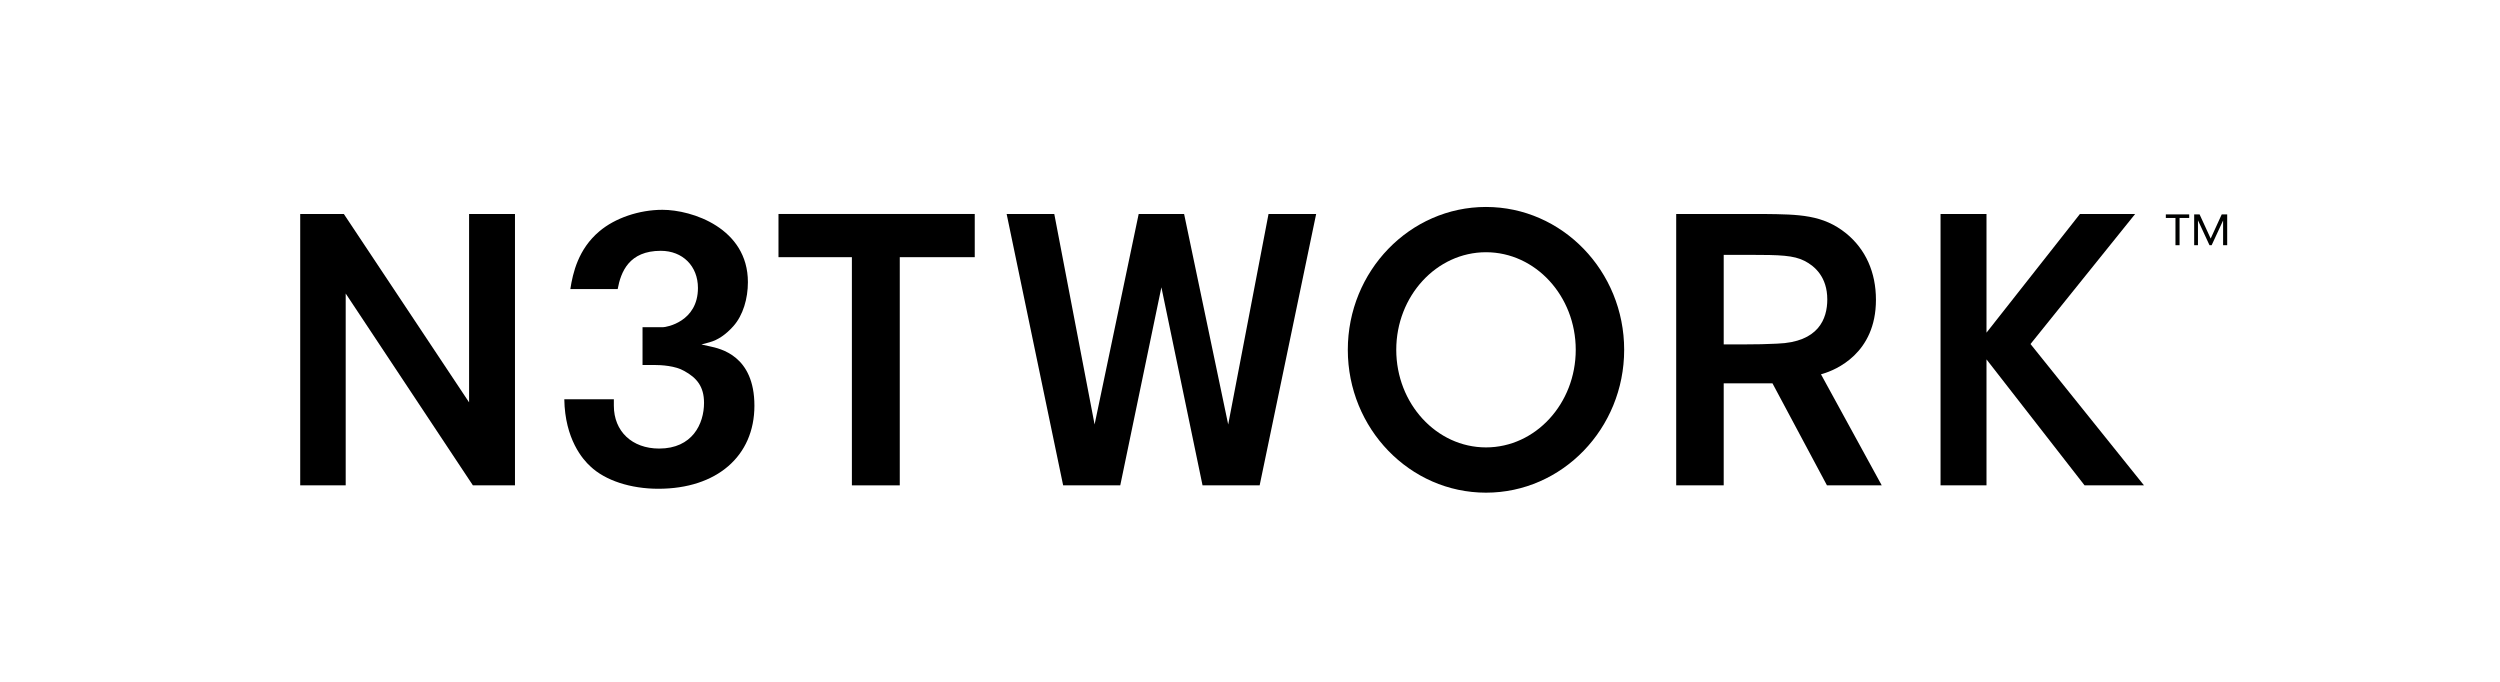
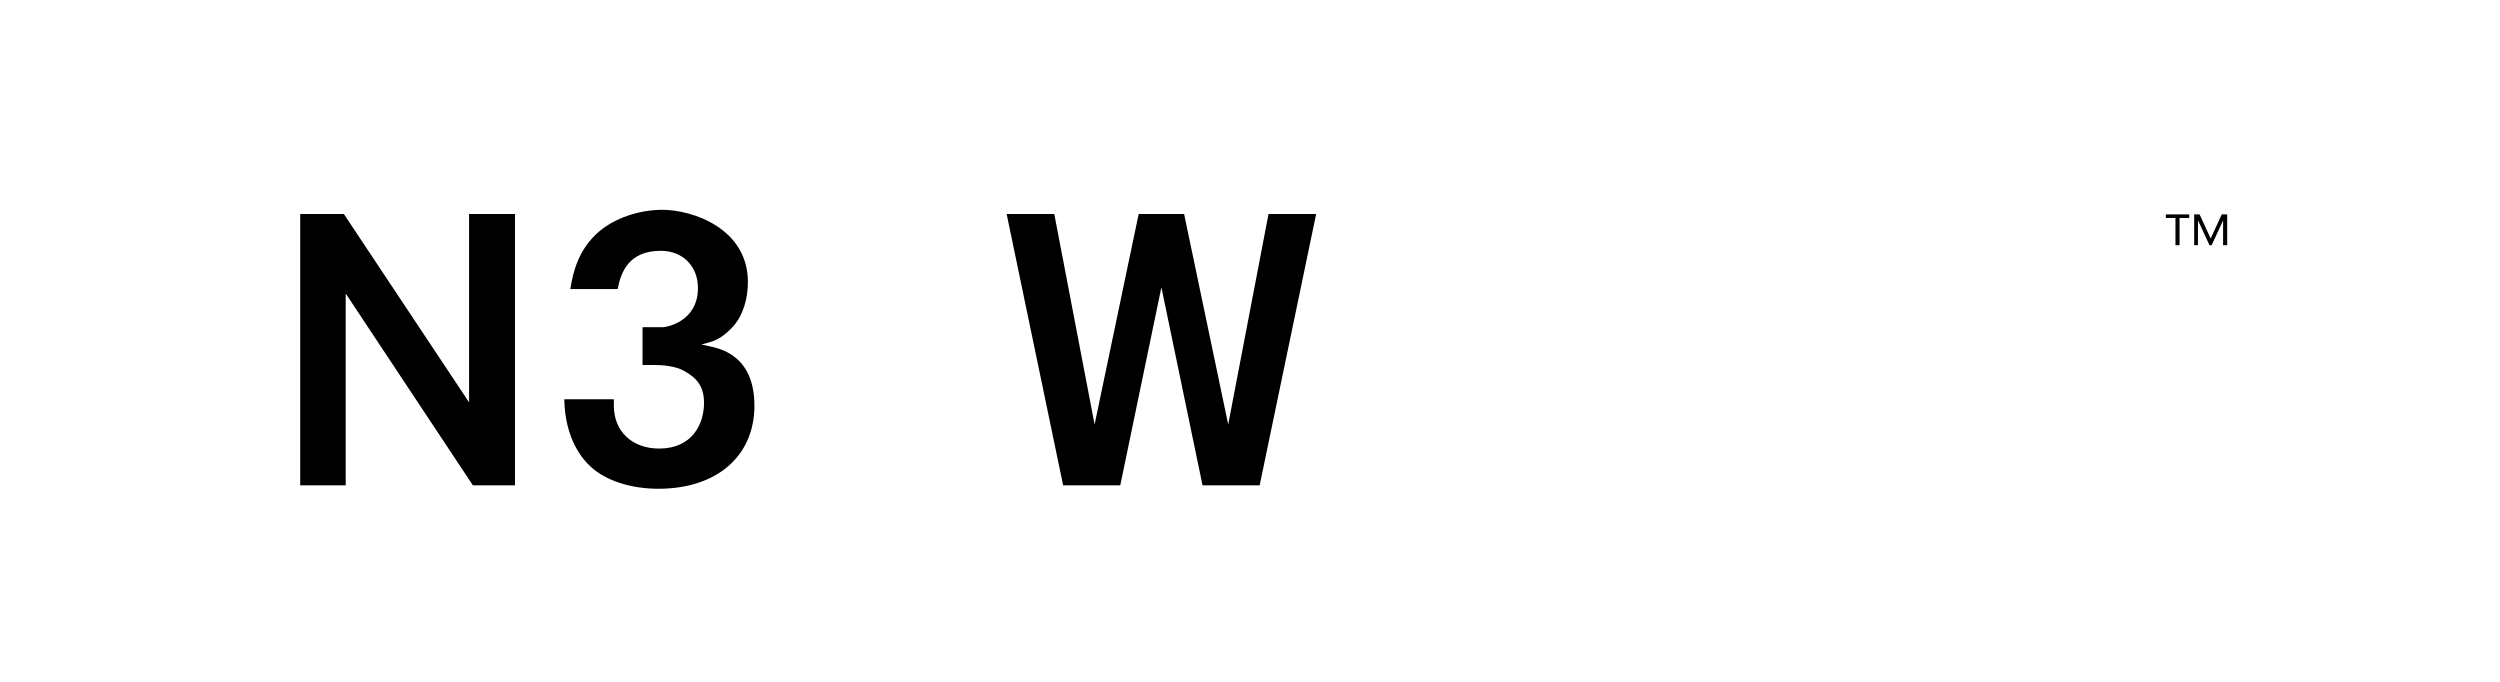
<svg xmlns="http://www.w3.org/2000/svg" viewBox="0 0 1056 288" height="288" width="1056" xml:space="preserve" id="svg2" version="1.1">
  <defs id="defs6">
    <clipPath id="clipPath30" clipPathUnits="userSpaceOnUse">
      <path id="path28" d="M 0,216 H 792 V 0 H 0 Z" />
    </clipPath>
  </defs>
  <g transform="matrix(1.333,0,0,-1.333,0,288)" id="g10">
    <g transform="translate(693.713,148.117)" id="g12">
      <path id="path14" style="fill:#000100;fill-opacity:1;fill-rule:nonzero;stroke:none" d="M 0,0 V -1.13 H -3.055 V -9.764 H -4.352 V -1.13 H -7.406 V 0 Z" />
    </g>
    <g transform="translate(695.289,148.117)" id="g16">
      <path id="path18" style="fill:#000100;fill-opacity:1;fill-rule:nonzero;stroke:none" d="M 0,0 H 1.715 L 5.23,-7.657 8.73,0 h 1.731 V -9.764 H 9.164 v 7.84 L 5.537,-9.764 H 4.854 L 1.199,-1.869 V -9.764 H 0 Z" />
    </g>
    <g transform="translate(679.383,62.255)" id="g20">
-       <path id="path22" style="fill:#000000;fill-opacity:1;fill-rule:nonzero;stroke:none" d="M 0,0 H -18.826 L -49.904,39.917 V 0 h -14.561 v 85.996 h 14.561 V 48.383 l 29.617,37.613 H -2.795 L -35.957,44.783 Z" />
-     </g>
+       </g>
    <g id="g24">
      <g clip-path="url(#clipPath30)" id="g26">
        <g transform="translate(470.883,74.281)" id="g32">
-           <path id="path34" style="fill:#000000;fill-opacity:1;fill-rule:nonzero;stroke:none" d="m 0,0 c -15.676,0 -28.438,13.871 -28.438,30.925 0,17.049 12.762,30.921 28.438,30.921 15.68,0 28.438,-13.872 28.438,-30.921 C 28.438,13.871 15.68,0 0,0 m 0,76.192 c -24.147,0 -43.79,-20.309 -43.79,-45.267 0,-24.963 19.643,-45.27 43.79,-45.27 24.14,0 43.782,20.307 43.782,45.27 C 43.782,55.883 24.14,76.192 0,76.192" />
-         </g>
+           </g>
        <g transform="translate(401.97,148.251)" id="g36">
          <path id="path38" style="fill:#000000;fill-opacity:1;fill-rule:nonzero;stroke:none" d="M 0,0 -12.78,-66.707 -26.753,0 H -41.146 L -55.116,-66.707 -67.892,0 h -15.096 l 17.906,-85.996 h 18.098 l 13.036,62.761 13.036,-62.761 H -2.813 L 15.093,0 Z" />
        </g>
        <g transform="translate(563.195,107.165)" id="g40">
-           <path id="path42" style="fill:#000000;fill-opacity:1;fill-rule:nonzero;stroke:none" d="m 0,0 -1.199,-0.051 c -2.541,-0.104 -4.739,-0.196 -9.555,-0.196 h -6.234 v 28.379 h 8.08 c 9.951,0 14.035,-0.161 17.519,-1.905 3.303,-1.678 7.223,-5.158 7.223,-12.222 C 15.834,7.866 13.082,0.455 0,0 m 13.838,-9.719 0.66,0.195 c 3.928,1.181 16.756,6.353 16.756,23.405 0,8.722 -3.258,15.999 -9.418,21.04 -7.395,5.963 -14.879,6.039 -26.213,6.16 l -0.461,0.004 h -27.205 v -85.996 h 15.055 V -12.58 H -1.537 L 15.732,-44.911 H 33.09 Z" />
-         </g>
+           </g>
        <g transform="translate(163.185,62.255)" id="g44">
          <path id="path46" style="fill:#000000;fill-opacity:1;fill-rule:nonzero;stroke:none" d="M 0,0 V 85.996 H -14.542 V 26.3 L -54.231,85.996 H -68.054 V 0 H -53.64 V 60.786 L -13.333,0 Z" />
        </g>
        <g transform="translate(224.908,106.309)" id="g48">
          <path id="path50" style="fill:#000000;fill-opacity:1;fill-rule:nonzero;stroke:none" d="m 0,0 -2.647,0.584 2.617,0.712 c 2.603,0.714 5.13,2.422 7.51,5.093 3.082,3.457 4.607,8.756 4.607,13.946 0,17.141 -17.722,22.926 -27.085,22.926 -7.375,0 -15.021,-2.605 -19.971,-6.806 -6.708,-5.637 -8.426,-13.214 -9.213,-18.317 h 15.003 c 1.013,5.503 3.627,12.129 13.661,12.129 6.934,0 11.774,-4.842 11.774,-11.771 0,-10.687 -9.988,-12.442 -11.126,-12.442 h -6.433 V -5.909 h 3.589 c 2.392,0 6.821,-0.247 9.635,-1.902 3.977,-2.175 6.264,-4.943 6.264,-10.1 0,-6.682 -3.722,-14.482 -14.219,-14.482 -8.588,0 -14.358,5.459 -14.358,13.579 v 2.043 h -15.699 c 0.195,-12.619 5.846,-19.086 8.301,-21.301 4.671,-4.425 12.701,-7.06 21.496,-7.06 18.498,0 30.445,10.328 30.445,26.318 C 14.151,-2.916 3.322,-0.73 0,0" />
        </g>
        <g transform="translate(308.875,148.251)" id="g52">
-           <path id="path54" style="fill:#000000;fill-opacity:1;fill-rule:nonzero;stroke:none" d="m 0,0 h -62.189 v -13.691 h 23.258 v -72.305 h 15.172 v 72.305 H 0 Z" />
-         </g>
+           </g>
      </g>
    </g>
  </g>
</svg>